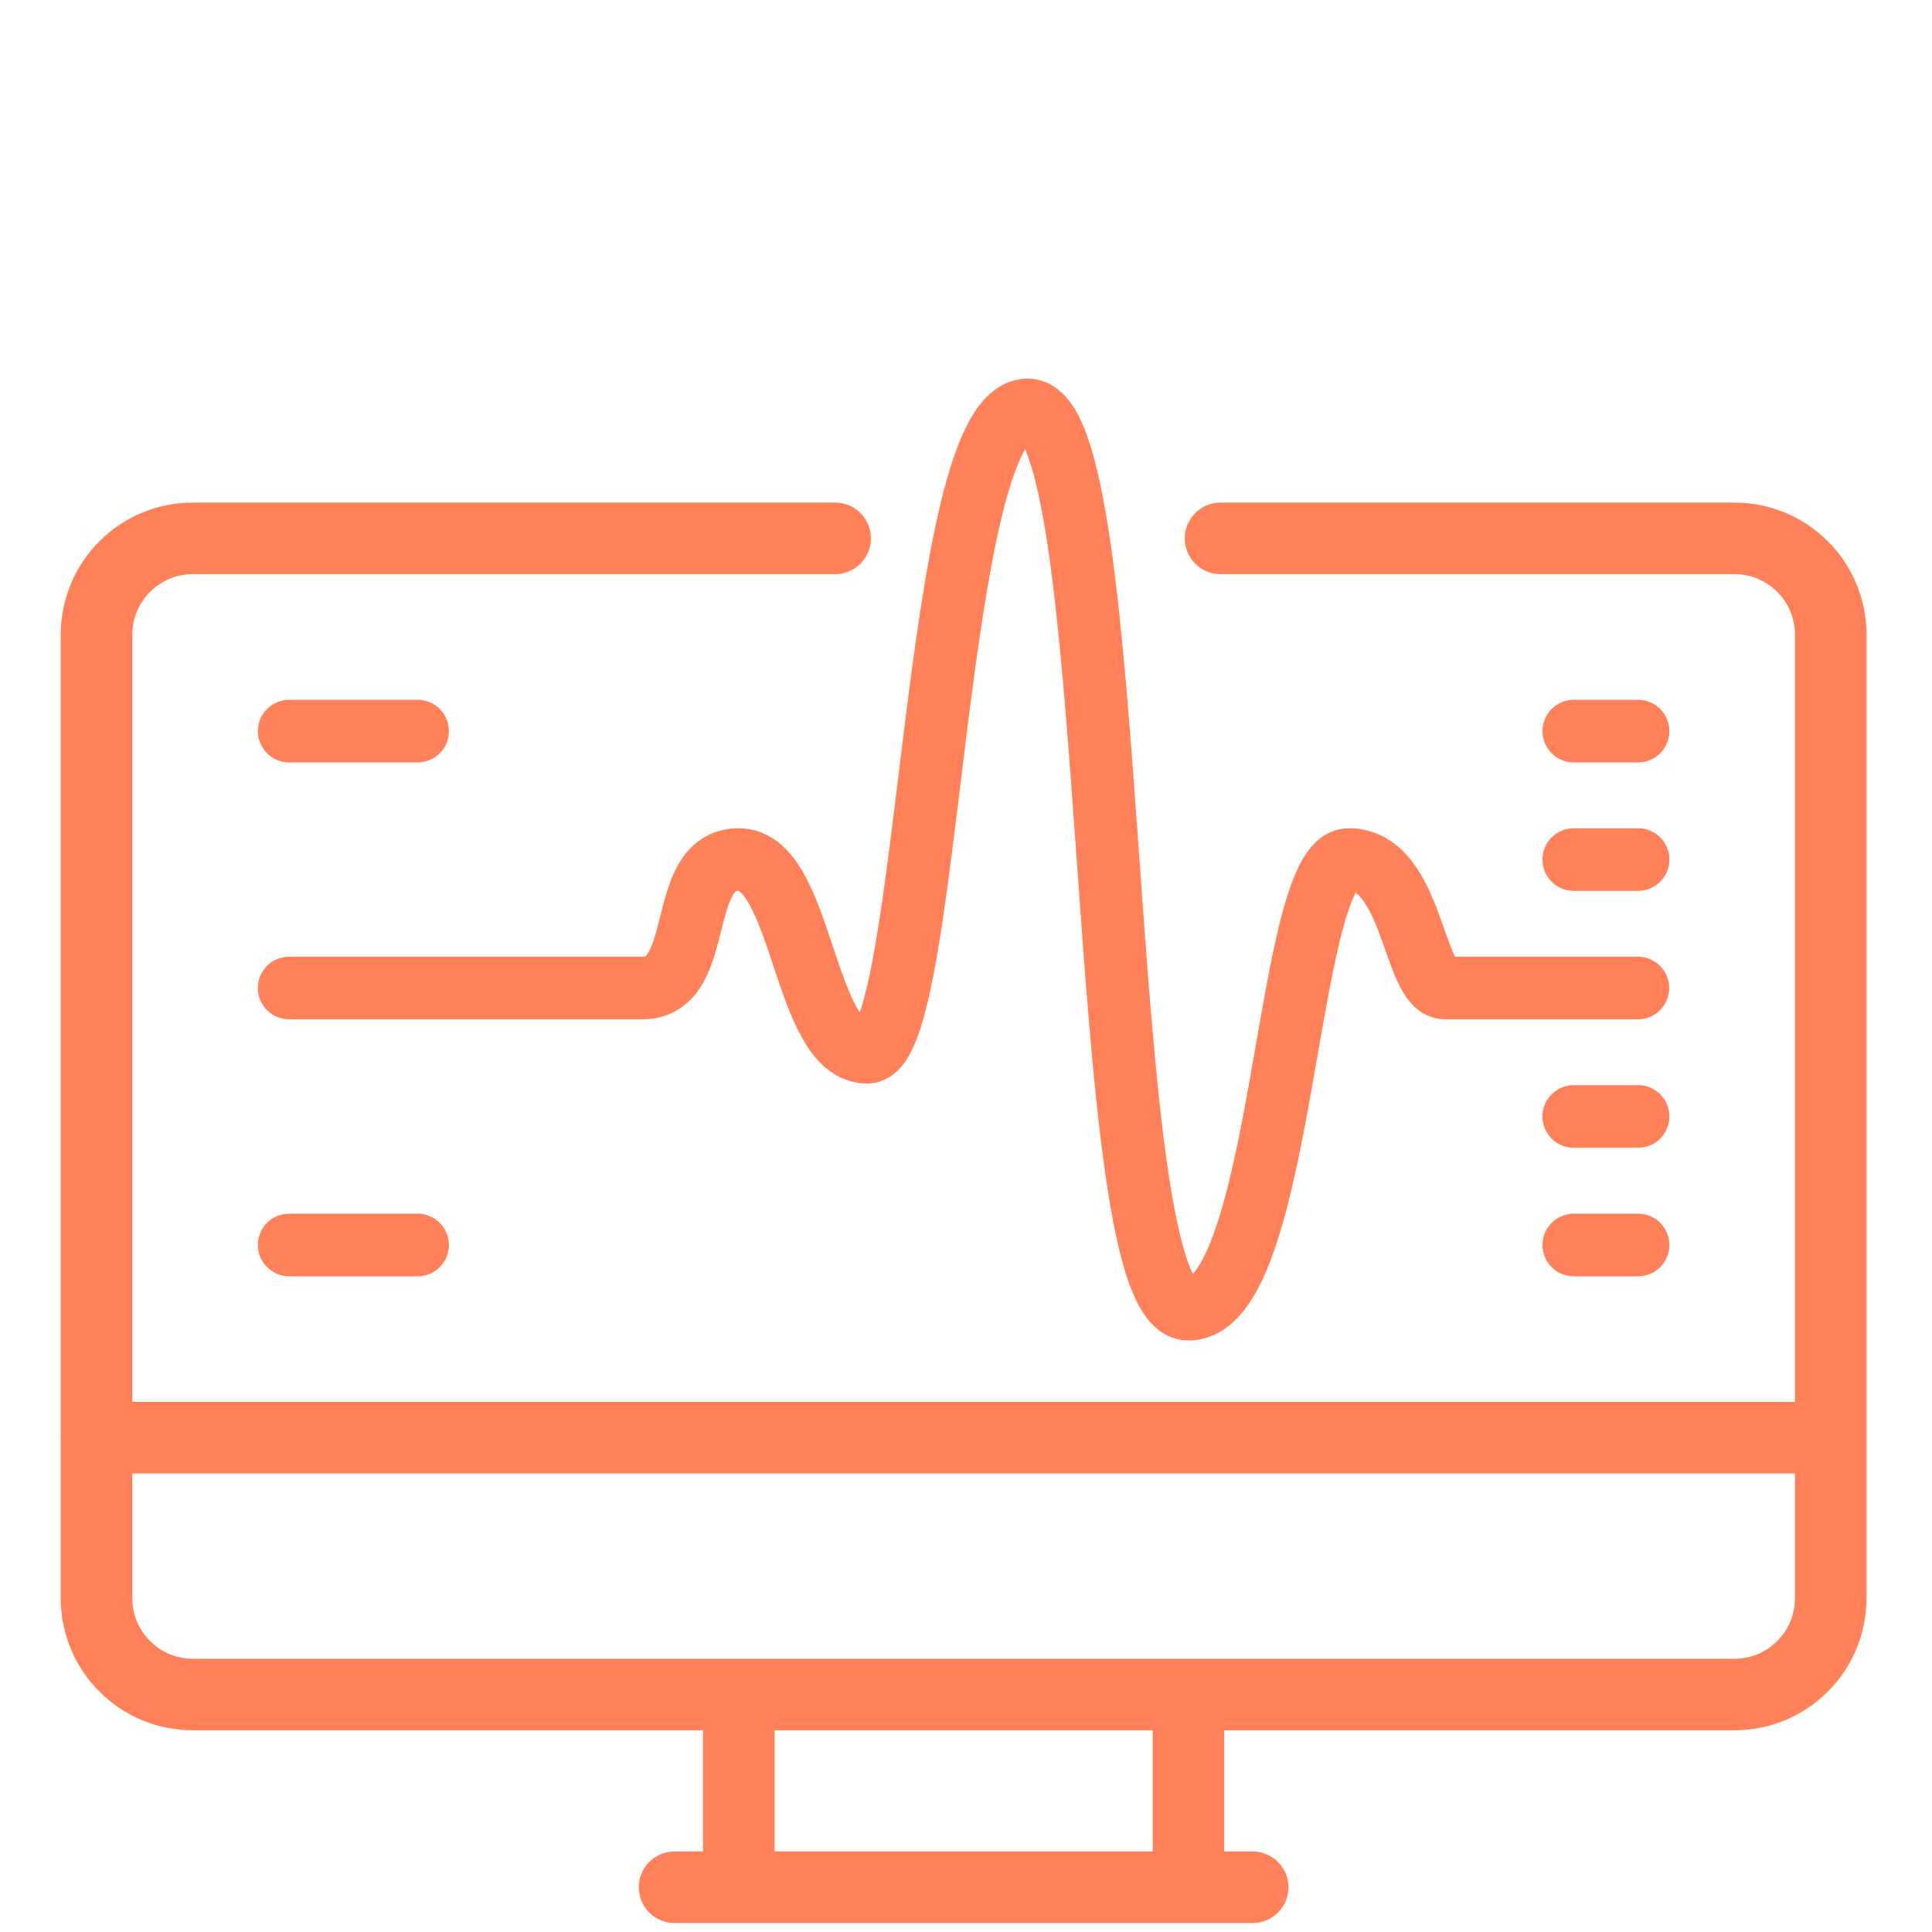
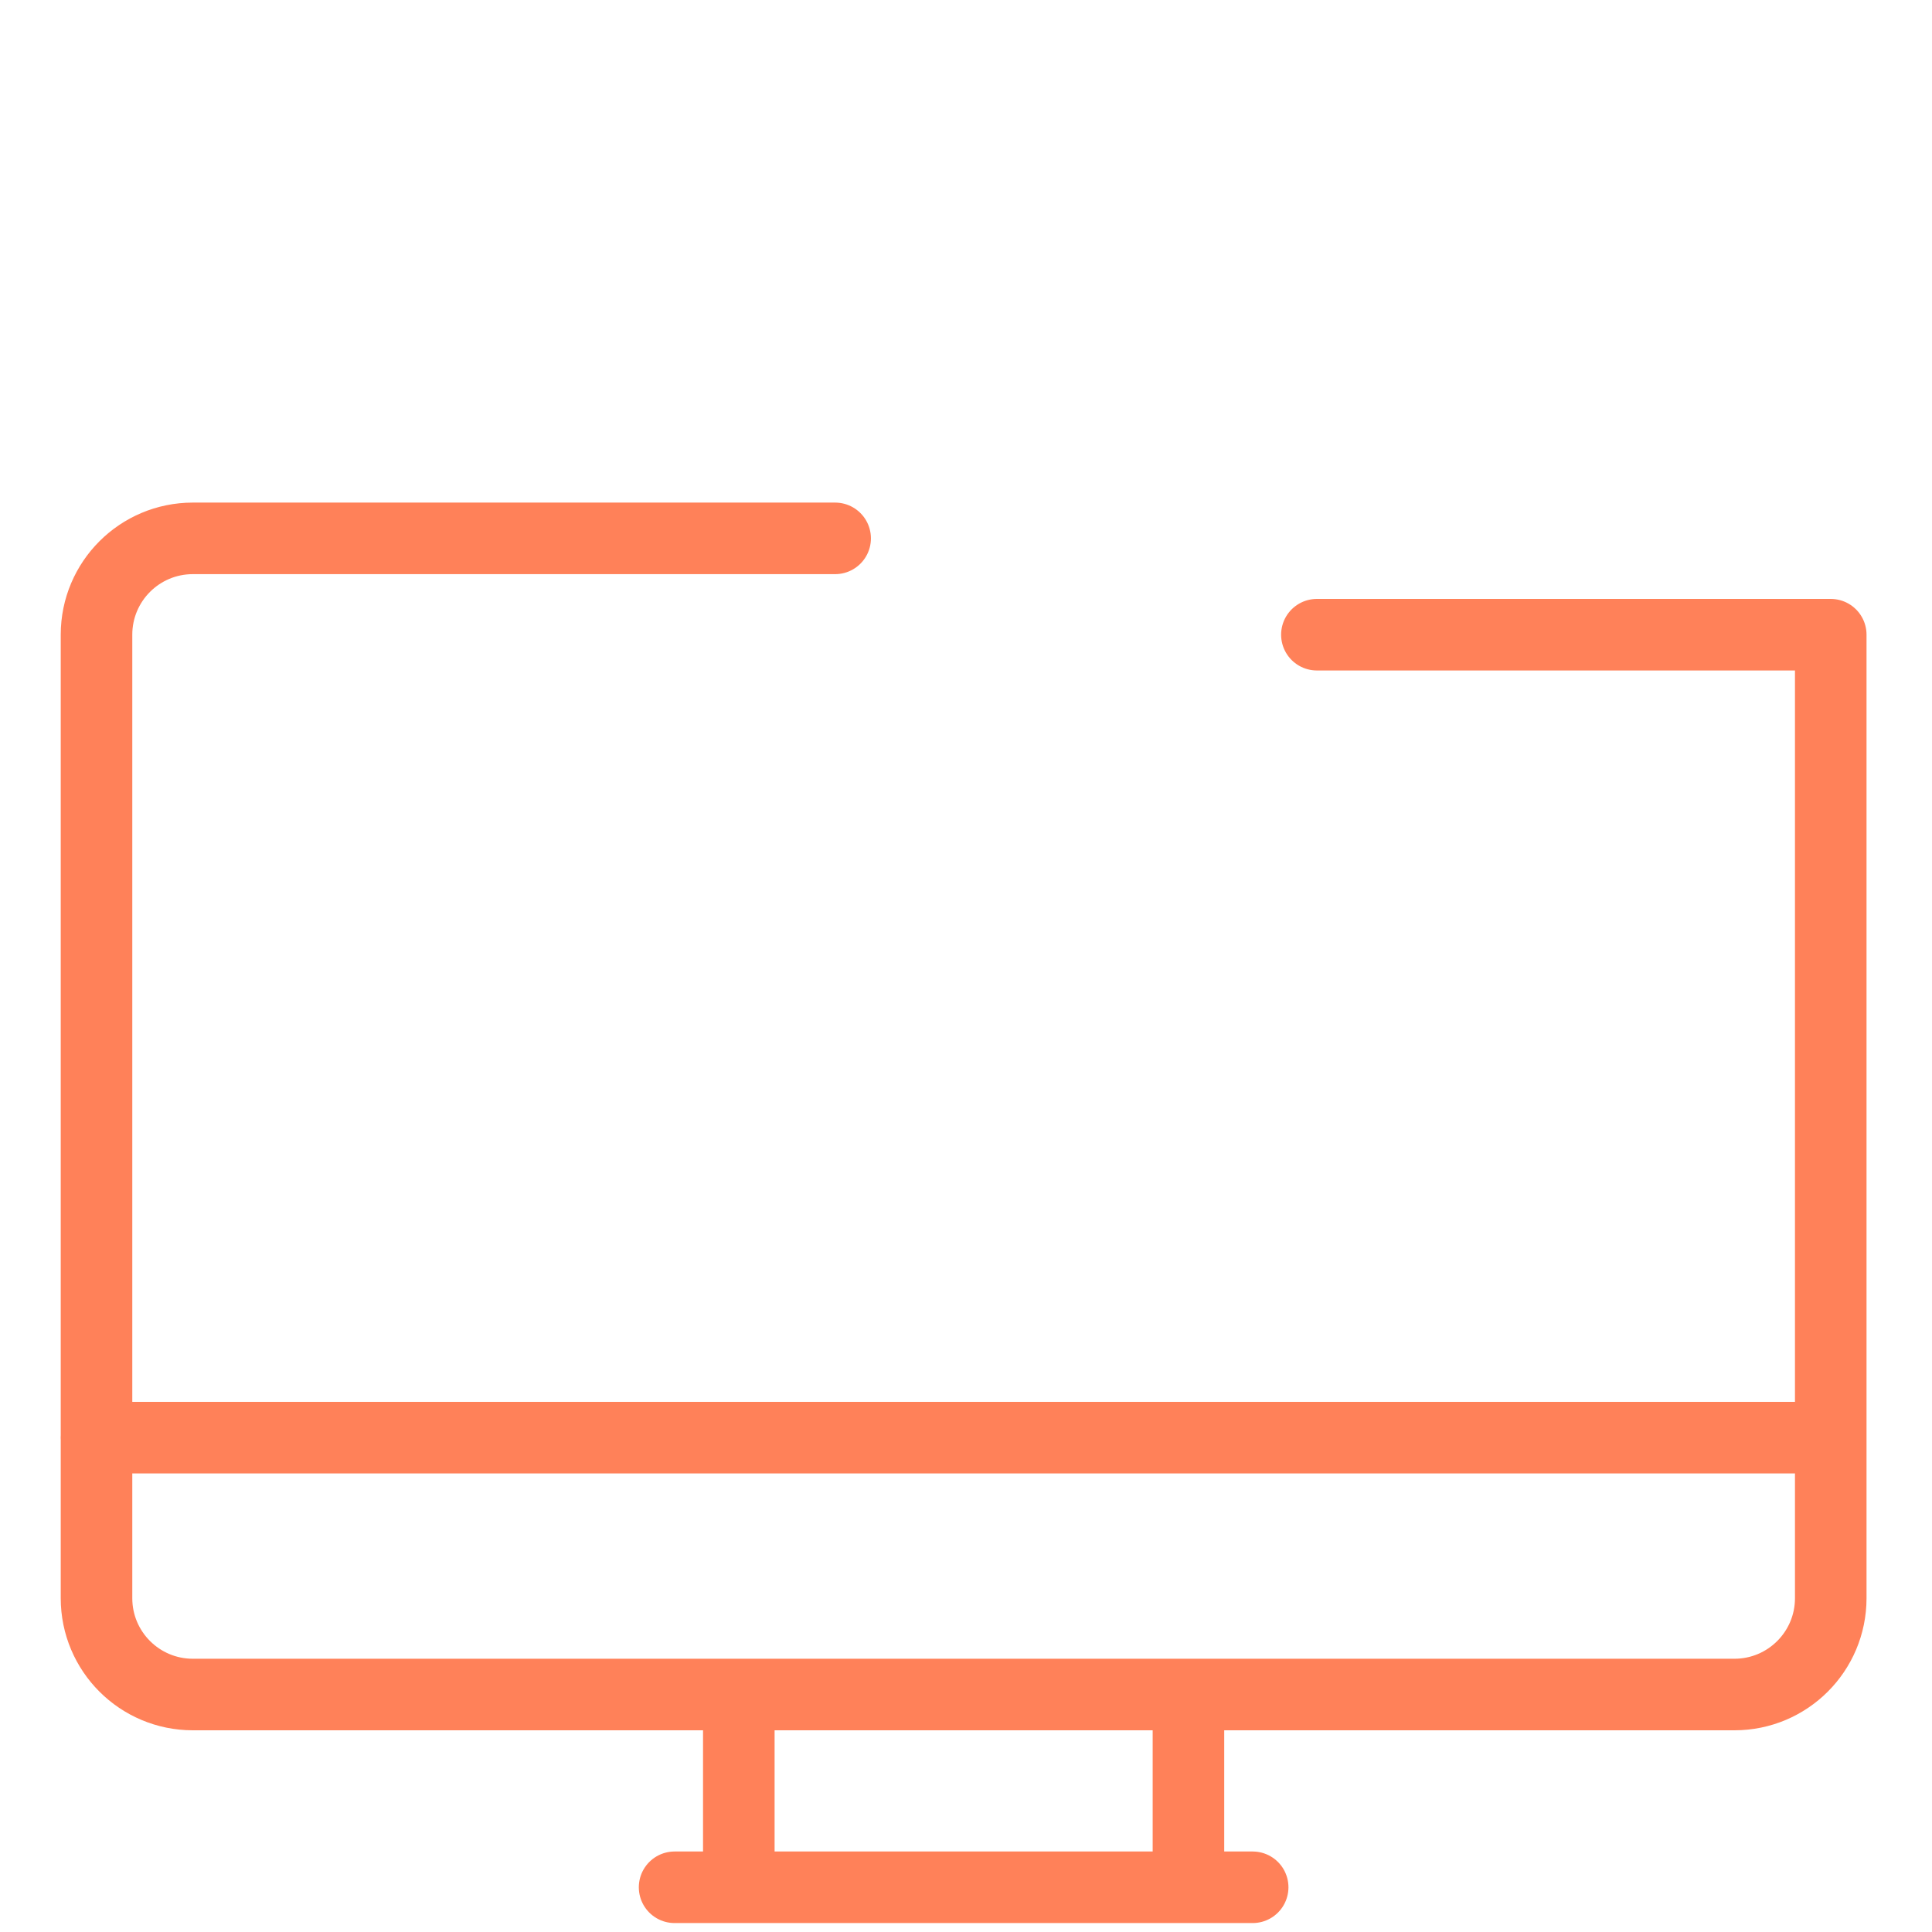
<svg xmlns="http://www.w3.org/2000/svg" viewBox="0 0 216 216" height="216" aria-hidden="true" width="216">
-   <path fill="none" stroke="#ff8159" stroke-linecap="round" stroke-linejoin="round" stroke-width="8px" d="M82.6 211v-21.54M140.05 211H75.42M132.87 189.46V211M93.37 60.19H21.56c-5.95 0-10.77 4.82-10.77 10.77v107.72c0 5.95 4.82 10.77 10.77 10.77h172.35c5.95 0 10.77-4.82 10.77-10.77V70.96c0-5.95-4.82-10.77-10.77-10.77h-57.45M10.78 160.73h193.9" />
-   <path d="M32.33 110.46h39.5c7.18 0 3.59-14.36 10.77-14.36s7.18 21.54 14.36 21.54 7.18-71.81 17.95-71.81 7.18 100.54 17.95 100.54 10.77-50.27 17.95-50.27 7.18 14.36 10.77 14.36h21.54M32.33 139.19h14.36M32.33 81.74h14.36M183.14 81.74h-7.19M183.14 96.1h-7.19M183.14 124.82h-7.19M183.14 139.19h-7.19" fill="none" stroke="#ff8159" stroke-linecap="round" stroke-linejoin="round" stroke-width="7px" />
+   <path fill="none" stroke="#ff8159" stroke-linecap="round" stroke-linejoin="round" stroke-width="8px" d="M82.6 211v-21.54M140.05 211H75.42M132.87 189.46V211M93.37 60.19H21.56c-5.95 0-10.77 4.82-10.77 10.77v107.72c0 5.95 4.82 10.77 10.77 10.77h172.35c5.95 0 10.77-4.82 10.77-10.77V70.96h-57.45M10.78 160.73h193.9" />
</svg>